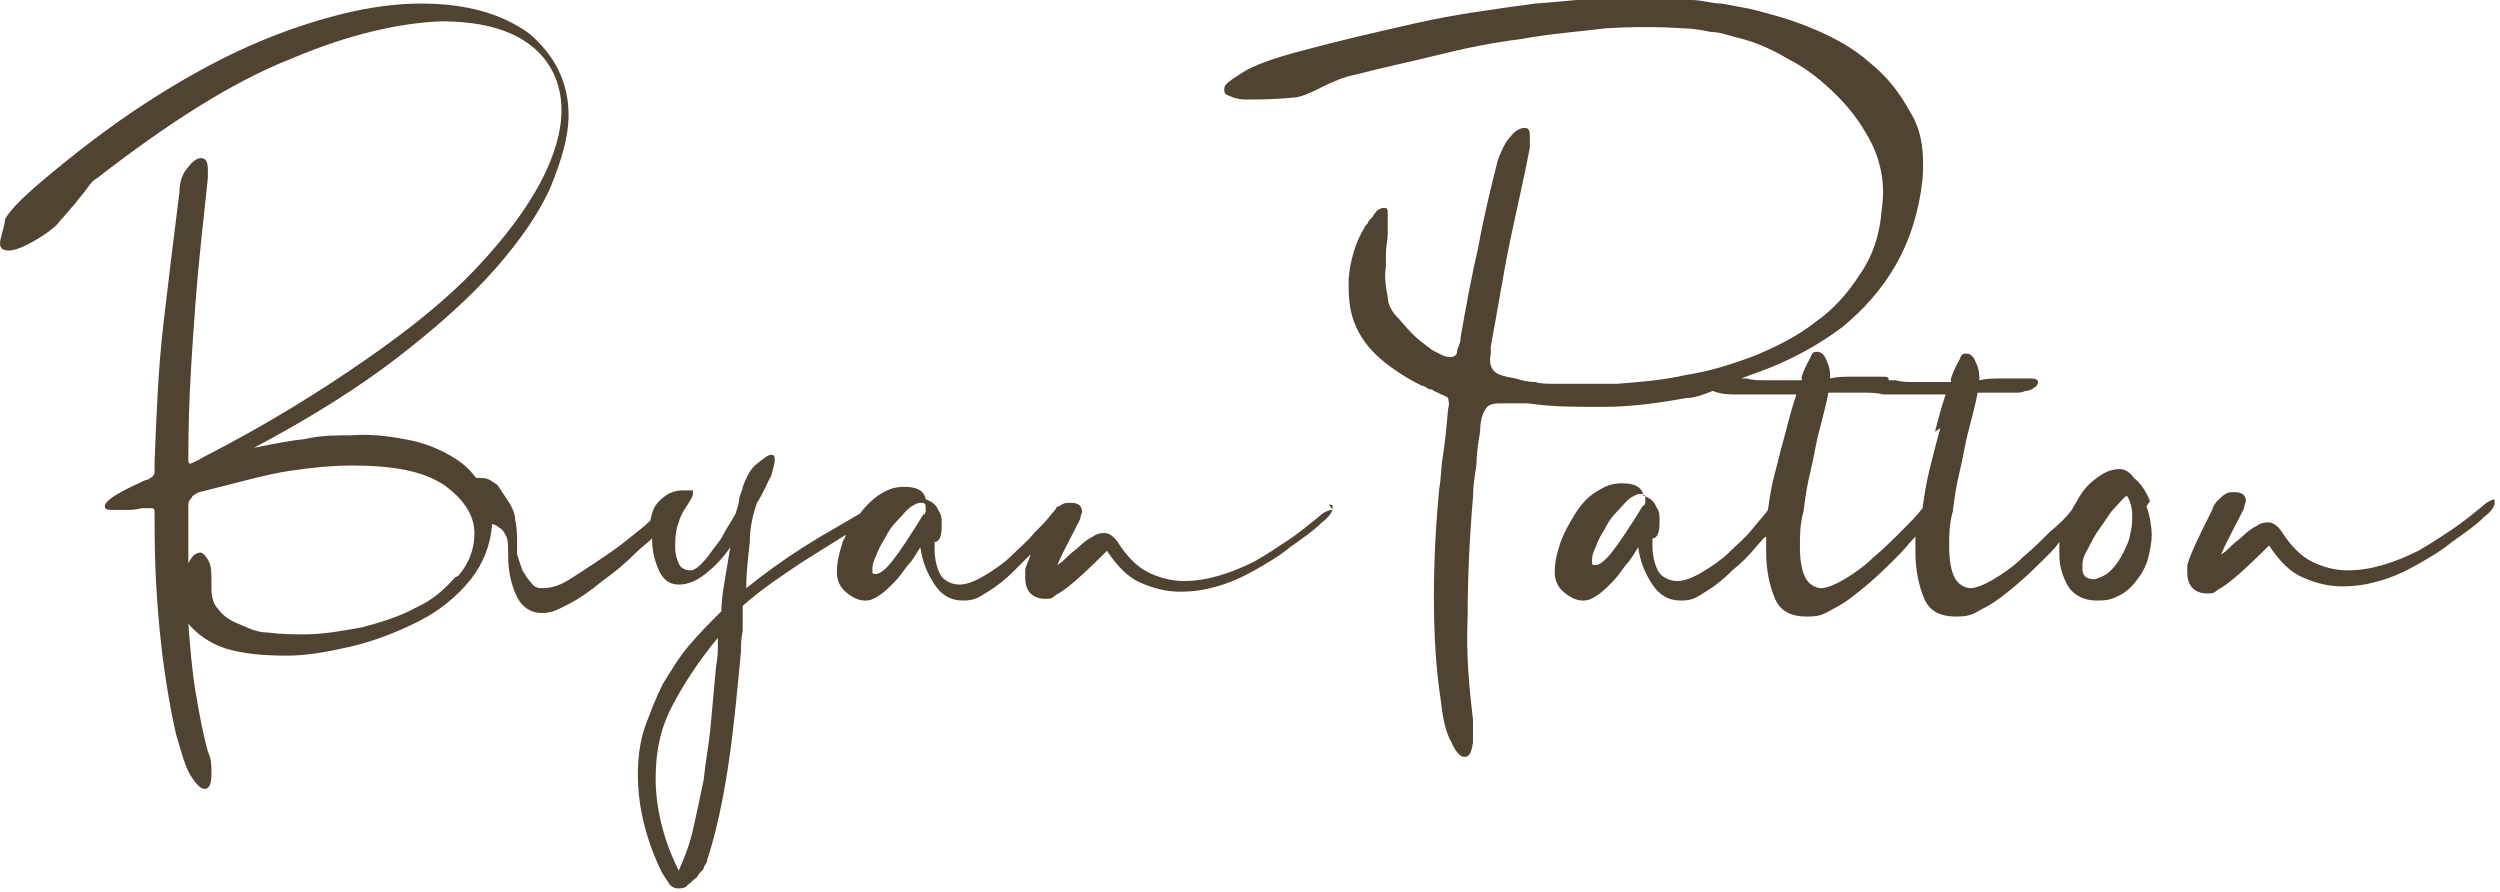
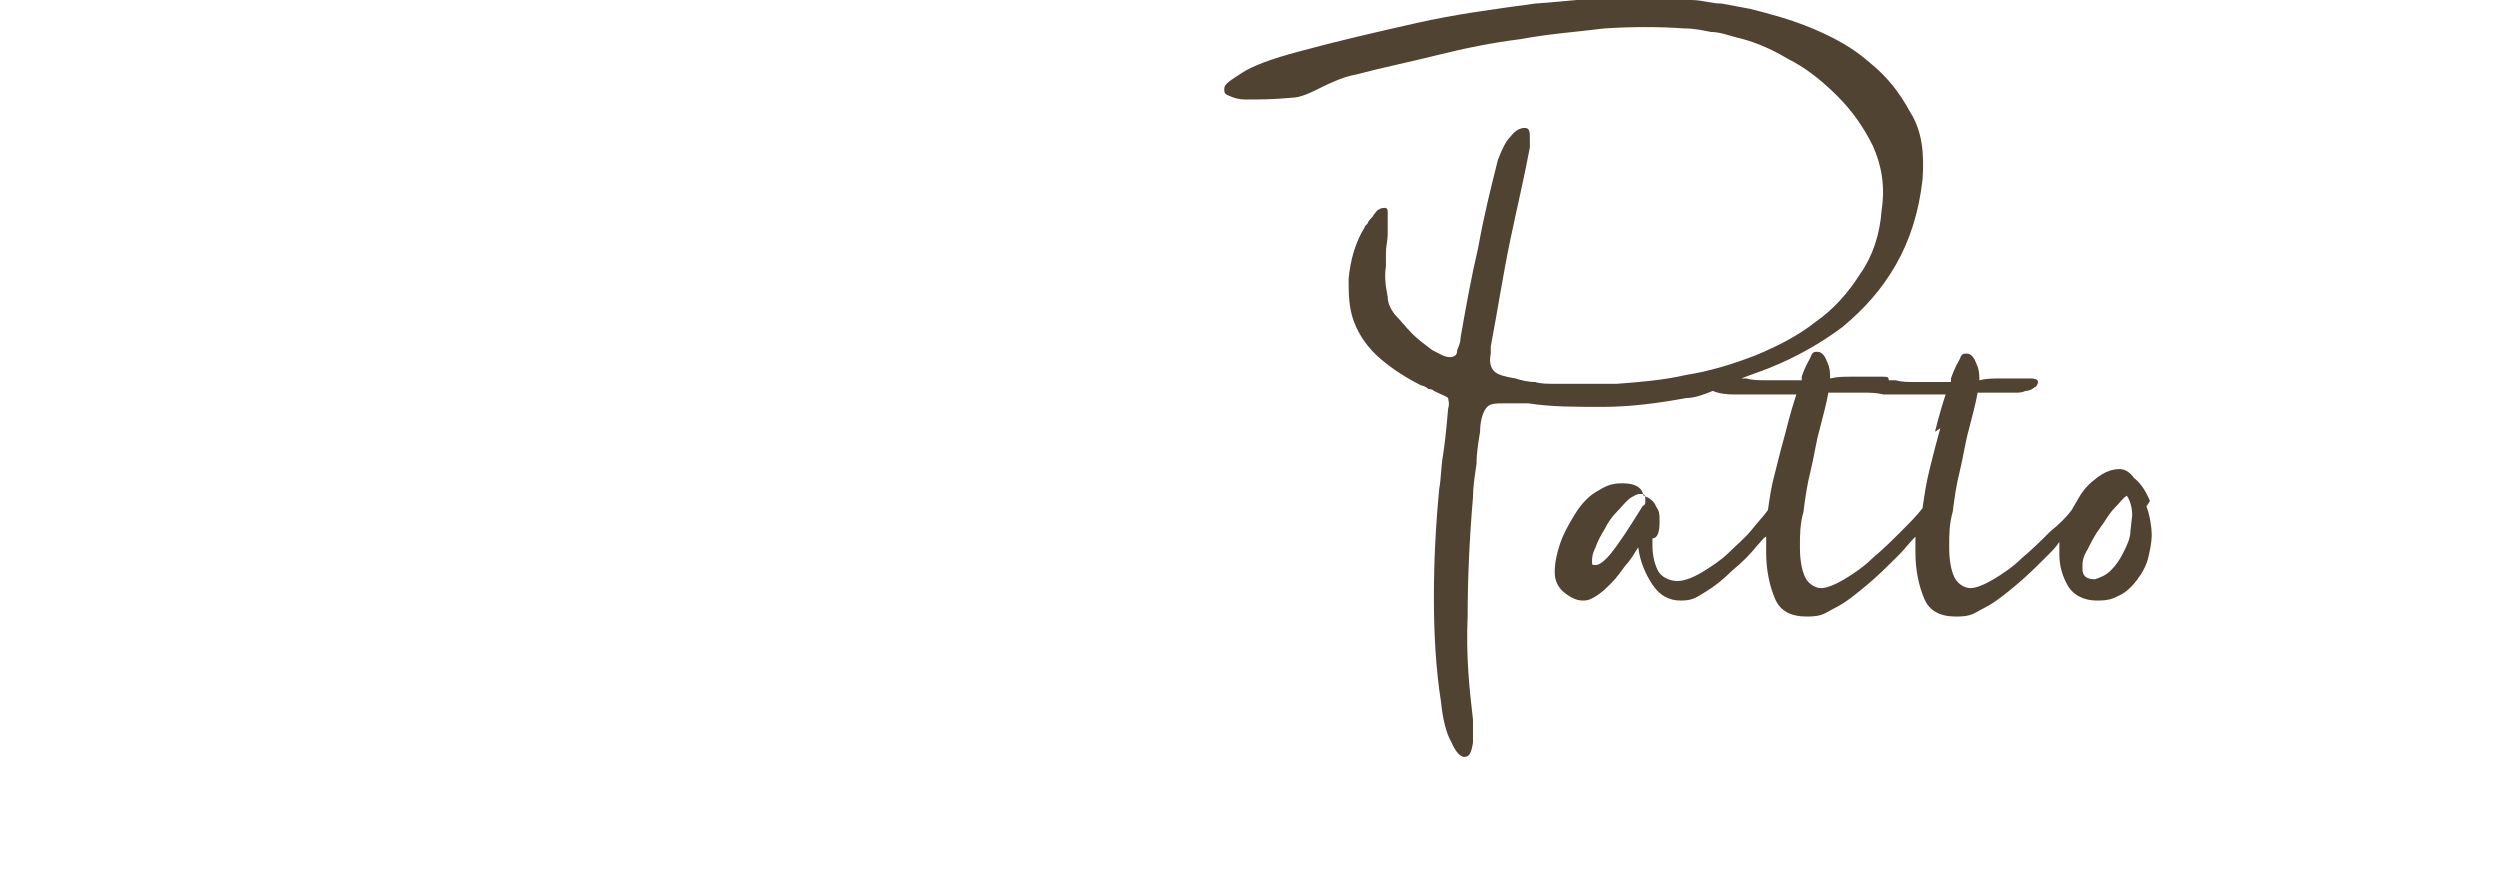
<svg xmlns="http://www.w3.org/2000/svg" id="Layer_1" version="1.1" viewBox="0 0 140.7 50.2">
  <defs>
    <style>
      .st0 {
        fill: #514331;
      }
    </style>
  </defs>
-   <path class="st0" d="M75,28.7c-.2,0-.5.1-.8.4-.5.4-1.1.9-1.7,1.3-.6.4-1.2.8-1.9,1.2-.6.3-1.3.6-2,.8-.7.2-1.3.3-2,.3s-1.4-.2-2-.5c-.6-.3-1.2-.9-1.7-1.7-.2-.3-.5-.5-.7-.5s-.4,0-.7.2c-.2.1-.5.3-.7.5-.2.2-.5.4-.7.6-.2.2-.4.4-.6.5.3-.7.8-1.6,1.3-2.6,0-.2.1-.3.1-.4,0-.3-.2-.5-.6-.5s-.4,0-.7.2h-.1c-.1.2-.2.3-.3.4-.2.3-.6.7-1,1.1-.4.5-.9.9-1.3,1.3s-1,.8-1.5,1.1c-.5.3-1,.5-1.4.5s-.9-.2-1.1-.6c-.2-.4-.3-.9-.3-1.4v-.4c.3,0,.4-.4.4-.9s0-.6-.2-.9c-.1-.3-.4-.5-.7-.6-.1-.5-.5-.7-1.2-.7s-1,.2-1.5.5c-.4.3-.7.6-1,1h0c-1,.6-2.1,1.2-3.2,1.9-1.1.7-2.2,1.5-3.2,2.3,0-.9.1-1.7.2-2.6,0-.9.2-1.6.4-2.2.4-.6.6-1.2.8-1.5.1-.4.2-.7.2-.9s0-.3-.2-.3-.4.2-.8.5-.6.8-.8,1.3c0,.2-.2.5-.2.7,0,.2-.1.5-.2.8-.2.4-.5.8-.7,1.2-.2.4-.5.7-.7,1-.2.3-.4.5-.6.7-.2.2-.4.3-.5.3-.3,0-.6-.1-.7-.4-.1-.2-.2-.5-.2-.9s0-.9.2-1.4c.1-.4.3-.7.5-1,.2-.3.3-.5.3-.6v-.2c-.3,0-.4,0-.6,0-.5,0-.9.2-1.3.6-.3.3-.4.6-.5,1.1-.3.3-.7.6-1.2,1-.6.5-1.2.9-1.8,1.3-.6.4-1.2.8-1.7,1.1-.5.3-1,.4-1.3.4s-.5,0-.7-.3c-.2-.2-.3-.4-.5-.7-.1-.3-.2-.6-.3-.9,0-.3,0-.6,0-.8s0-.7-.1-1.1c0-.4-.2-.8-.4-1.1-.2-.3-.4-.6-.6-.9-.3-.2-.5-.4-.9-.4s-.2,0-.3,0c-.3-.4-.7-.8-1.2-1.1-.6-.4-1.5-.8-2.4-1-1-.2-2.1-.4-3.5-.3-.8,0-1.6,0-2.5.2-.9.1-1.9.3-2.9.5,3.2-1.7,5.9-3.4,8.1-5.1,2.2-1.7,4.1-3.4,5.5-5,1.4-1.6,2.5-3.2,3.1-4.6.6-1.5,1-2.8,1-4,0-1.9-.8-3.4-2.2-4.6-1.5-1.1-3.5-1.7-6.1-1.7-1.4,0-2.9.2-4.5.6-1.6.4-3.4,1-5.2,1.8-1.8.8-3.8,1.9-5.8,3.2-2,1.3-4.1,2.9-6.2,4.7-.8.7-1.4,1.3-1.7,1.8C.2,13,0,13.4,0,13.7c0,.3.2.4.5.4.4,0,1.1-.3,2-.9.3-.2.7-.5.9-.8.3-.3.5-.6.8-.9.2-.3.5-.6.7-.9.2-.3.4-.5.6-.6,4-3.1,7.6-5.4,10.9-6.7,3.3-1.4,6.1-2,8.4-2.1,2.1,0,3.8.4,5,1.3,1.2.9,1.8,2.2,1.8,3.7,0,1.2-.4,2.6-1.2,4.1-.8,1.5-2,3.1-3.6,4.8-1.6,1.7-3.7,3.4-6.3,5.2s-5.5,3.6-9,5.4c-.5.3-.8.4-.8.4,0,0-.1,0-.1-.2v-.3c0-3,.2-5.8.4-8.5.2-2.7.5-5.1.7-7.1,0-.1,0-.2,0-.4,0-.5-.1-.7-.4-.7-.2,0-.5.2-.7.5-.3.3-.5.8-.5,1.4-.3,2.4-.6,4.8-.9,7.4-.3,2.6-.4,5.2-.5,7.8,0,.2,0,.4,0,.5,0,.1,0,.2-.1.3,0,0-.1.1-.3.2-.1,0-.3.1-.5.2-1.3.6-1.9,1-1.9,1.3,0,.2.2.2.6.2.2,0,.4,0,.6,0,.2,0,.5,0,.9-.1.1,0,.2,0,.3,0h.2c.1,0,.2,0,.2.2s0,.3,0,.7c0,2.1.1,4.1.3,6.1.2,2,.5,3.9.9,5.7.3,1,.5,1.8.8,2.3.3.5.6.8.8.8.3,0,.4-.3.4-.9,0-.4,0-.8-.2-1.2-.3-1.1-.5-2.2-.7-3.4-.2-1.2-.3-2.5-.4-3.8.5.6,1.2,1.1,2.1,1.4,1,.3,2.1.4,3.5.4,1,0,2.2-.2,3.5-.5,1.3-.3,2.6-.8,3.8-1.4,1.2-.6,2.2-1.4,3-2.4.7-.9,1.1-1.9,1.2-3.1.1,0,.3.1.4.2.2.1.3.3.4.5s.1.6.1,1.1c0,.9.2,1.7.5,2.3.3.6.8.9,1.4.9s.9-.2,1.5-.5c.6-.3,1.3-.8,1.9-1.3.7-.5,1.3-1,1.9-1.6.3-.3.6-.5.9-.8,0,.6.1,1.1.3,1.6.2.6.6,1,1.2,1,.5,0,1-.2,1.5-.6.5-.4,1-.9,1.4-1.5-.1.6-.2,1.2-.3,1.8s-.2,1.2-.2,1.8c-.6.6-1.2,1.2-1.8,1.9-.6.7-1,1.4-1.5,2.2-.4.8-.7,1.6-1,2.4-.3.9-.4,1.8-.4,2.7,0,1.7.4,3.5,1.3,5.4.2.4.4.6.5.8.2.2.4.2.5.2s.4,0,.5-.2c.2-.1.3-.3.5-.4.1-.2.3-.4.4-.5,0-.2.2-.3.2-.5.5-1.5.9-3.4,1.2-5.4s.5-4.2.7-6.3c0-.3,0-.7.1-1.2,0-.4,0-.9,0-1.4,1-.9,2.2-1.7,3.4-2.5.8-.5,1.6-1,2.4-1.5,0,.2-.2.3-.2.5-.2.6-.3,1.1-.3,1.6s.2.9.6,1.2c.4.3.7.4,1,.4s.5-.1.8-.3c.3-.2.5-.4.8-.7.3-.3.5-.6.8-1,.3-.3.5-.7.7-1,.1.8.4,1.5.8,2.1.4.6.9.9,1.6.9s.9-.2,1.4-.5c.5-.3,1-.7,1.5-1.2.3-.3.6-.6.9-.9-.1.4-.3.7-.3.9,0,0,0,.2,0,.4,0,.4.1.7.3.9s.5.3.8.3.4,0,.6-.2c.6-.3,1.5-1.1,2.9-2.5.6.9,1.2,1.5,1.9,1.8.7.3,1.4.5,2.2.5s1.4-.1,2.1-.3c.7-.2,1.4-.5,2.1-.9.7-.4,1.4-.8,2-1.3.7-.5,1.3-.9,1.8-1.4.4-.3.6-.6.6-.8s0-.2-.2-.2ZM25.6,32.5c-.6.7-1.3,1.3-2.2,1.7-.9.5-1.9.8-3,1.1-1.1.2-2.2.4-3.2.4-.7,0-1.4,0-2.1-.1-.7,0-1.2-.3-1.7-.5-.5-.2-.9-.5-1.1-.8-.3-.3-.4-.7-.4-1.2v-.3c0-.6,0-1-.2-1.3-.1-.2-.3-.4-.4-.4-.3,0-.5.2-.7.6v-2.4c0-.3,0-.6,0-.8s0-.3.2-.5c0-.1.2-.2.4-.3l.8-.2c1.6-.4,3-.8,4.3-1,1.3-.2,2.5-.3,3.5-.3,2.3,0,4,.3,5.2,1.1,1.1.8,1.7,1.7,1.7,2.7,0,.9-.3,1.7-.9,2.4ZM40.4,36.4c0,.2,0,.6-.1,1.1-.1,1.1-.2,2.2-.3,3.3-.1,1.1-.3,2.1-.4,3.1-.2,1-.4,1.9-.6,2.8-.2.9-.5,1.6-.8,2.3-.9-1.8-1.3-3.6-1.3-5.2s.3-2.9,1-4.2c.7-1.3,1.5-2.5,2.5-3.7,0,.1,0,.3,0,.5ZM52,28.9c-.8,1.3-1.4,2.2-1.8,2.7-.4.5-.7.7-.9.7s-.2,0-.2-.2,0-.4.2-.8c.1-.3.3-.7.5-1,.2-.4.4-.7.7-1,.3-.3.5-.6.8-.8.2-.1.3-.2.5-.2s.3,0,.3.3,0,.2-.1.4Z" />
-   <path class="st0" d="M121,28.2c-.2-.5-.5-1-.9-1.3-.2-.3-.5-.5-.8-.5-.5,0-.9.2-1.3.5-.4.3-.7.6-1,1.1-.1.2-.3.5-.4.7-.3.4-.7.8-1.2,1.2-.5.5-1,1-1.6,1.5-.5.5-1.1.9-1.6,1.2s-1,.5-1.3.5-.7-.2-.9-.6c-.2-.4-.3-1-.3-1.7s0-1.3.2-2c.1-.8.2-1.5.4-2.3.2-.8.3-1.6.5-2.3.2-.8.4-1.5.5-2.1.3,0,.5,0,.8,0,.3,0,.6,0,.9,0,.1,0,.3,0,.4,0,.2,0,.4,0,.6-.1.2,0,.4-.1.5-.2.1,0,.2-.2.2-.3s-.1-.2-.4-.2-.3,0-.4,0c-.5,0-.9,0-1.3,0-.4,0-.8,0-1.2.1,0-.3,0-.6-.2-1-.1-.3-.3-.5-.5-.5s-.3,0-.4.3c-.1.2-.3.5-.5,1.1v.2c-.4,0-.7,0-1,0h-1c-.4,0-.8,0-1.1-.1-.1,0-.3,0-.4,0h0c0-.2-.1-.2-.4-.2s-.3,0-.4,0c-.5,0-.9,0-1.3,0-.4,0-.8,0-1.2.1,0-.3,0-.6-.2-1-.1-.3-.3-.5-.5-.5s-.3,0-.4.3c-.1.2-.3.5-.5,1.1v.2c-.4,0-.7,0-1,0h-1c-.4,0-.8,0-1.1-.1h-.3c.5-.2,1.1-.4,1.6-.6,1.5-.6,2.9-1.4,4.1-2.3,1.2-1,2.2-2.1,3-3.5.8-1.4,1.3-3,1.5-4.8.1-1.4,0-2.7-.7-3.8-.6-1.1-1.3-2-2.3-2.8-.9-.8-2-1.4-3.2-1.9-1.2-.5-2.3-.8-3.5-1.1-.5-.1-1.1-.2-1.6-.3-.6,0-1.1-.2-1.7-.2-1.5-.1-2.9-.2-4.4-.1-1.5,0-2.9.2-4.4.3-2.2.3-4.5.6-6.7,1.1-2.2.5-4.4,1-6.6,1.6-1.5.4-2.6.8-3.2,1.2s-1,.6-1,.9c0,.2,0,.3.3.4.2.1.5.2.9.2.7,0,1.6,0,2.6-.1.5,0,1.1-.3,1.7-.6.6-.3,1.3-.6,1.9-.7,1.5-.4,3-.7,4.6-1.1,1.6-.4,3.1-.7,4.7-.9,1.6-.3,3.1-.4,4.7-.6,1.5-.1,3.1-.1,4.5,0,.5,0,1,.1,1.5.2.5,0,1,.2,1.4.3.9.2,1.9.6,2.9,1.2,1,.5,1.9,1.2,2.8,2.1s1.5,1.8,2,2.8c.5,1.1.7,2.3.5,3.6-.1,1.4-.5,2.6-1.2,3.6-.7,1.1-1.5,2-2.5,2.7-1,.8-2.2,1.4-3.4,1.9-1.3.5-2.6.9-3.9,1.1-1.3.3-2.6.4-3.9.5-1.3,0-2.5,0-3.5,0-.4,0-.8,0-1.1-.1-.4,0-.8-.1-1.1-.2-.6-.1-1-.2-1.2-.4-.2-.2-.3-.5-.2-1v-.4c.4-2.1.7-4.1,1.1-6,.4-1.9.8-3.6,1.1-5.2,0-.1,0-.2,0-.4,0-.5,0-.7-.3-.7-.2,0-.5.1-.8.5-.3.3-.5.8-.7,1.3-.4,1.6-.8,3.2-1.1,4.9-.4,1.7-.7,3.4-1,5.1,0,.4-.2.6-.2.8s-.2.3-.4.3c-.3,0-.6-.2-1-.4-.4-.3-.8-.6-1.1-.9-.4-.4-.7-.8-1-1.1-.3-.4-.4-.7-.4-1-.1-.5-.2-1.1-.1-1.7v-.8c0-.3.1-.7.1-1,0-.3,0-.7,0-.9,0,0,0-.2,0-.3,0-.2,0-.3-.2-.3,0,0-.2,0-.3.1-.1,0-.2.2-.3.3,0,.1-.2.2-.3.4,0,.1-.2.2-.2.3-.5.8-.8,1.8-.9,2.9,0,.8,0,1.6.3,2.4.3.8.8,1.5,1.5,2.1.7.6,1.5,1.1,2.3,1.5.1,0,.3.1.4.2.1,0,.2,0,.3.1.4.2.7.3.8.4,0,.1.1.3,0,.6-.1,1.2-.2,2.1-.3,2.7s-.1,1.3-.2,1.8c-.2,2.1-.3,4.1-.3,6.1,0,2,.1,4,.4,5.9.1,1,.3,1.8.6,2.3.2.5.5.8.7.8.3,0,.4-.2.5-.8,0-.2,0-.3,0-.6s0-.4,0-.7c-.2-1.7-.4-3.6-.3-5.8,0-2.1.1-4.4.3-6.7,0-.6.1-1.2.2-1.9,0-.6.1-1.2.2-1.8,0-.7.2-1.2.4-1.4.2-.2.5-.2,1.1-.2h1.2c1.3.2,2.6.2,4.2.2,1.5,0,3.1-.2,4.7-.5.5,0,1-.2,1.5-.4h0c.2.1.6.2,1.2.2.6,0,1.2,0,1.8,0h1.7c-.2.6-.4,1.3-.6,2.1-.2.7-.4,1.5-.6,2.3-.2.7-.3,1.4-.4,2.1-.2.3-.5.6-.9,1.1-.4.5-.9.9-1.3,1.3s-1,.8-1.5,1.1c-.5.3-1,.5-1.4.5s-.9-.2-1.1-.6c-.2-.4-.3-.9-.3-1.4v-.4c.3,0,.4-.4.4-.9s0-.6-.2-.9c-.1-.3-.4-.5-.7-.6-.1-.5-.5-.7-1.2-.7s-1,.2-1.5.5c-.5.3-.9.8-1.2,1.3-.3.5-.6,1-.8,1.6-.2.6-.3,1.1-.3,1.6s.2.9.6,1.2c.4.3.7.4,1,.4s.5-.1.8-.3c.3-.2.5-.4.8-.7.3-.3.5-.6.8-1,.3-.3.5-.7.7-1,.1.8.4,1.5.8,2.1.4.6.9.9,1.6.9s.9-.2,1.4-.5c.5-.3,1-.7,1.5-1.2.5-.4,1-.9,1.4-1.4.2-.2.3-.4.5-.5,0,.3,0,.6,0,.9,0,1,.2,1.9.5,2.6.3.7.9,1,1.8,1s1-.2,1.6-.5c.6-.3,1.2-.8,1.8-1.3.6-.5,1.2-1.1,1.8-1.7.3-.3.6-.7.9-1,0,.3,0,.6,0,.9,0,1,.2,1.9.5,2.6.3.7.9,1,1.8,1s1-.2,1.6-.5c.6-.3,1.2-.8,1.8-1.3.6-.5,1.2-1.1,1.8-1.7.2-.2.4-.4.6-.7,0,.2,0,.4,0,.7,0,.7.2,1.3.5,1.8.3.5.9.8,1.6.8s.9-.1,1.3-.3c.4-.2.7-.5,1-.9.3-.4.5-.8.6-1.2.1-.4.2-.9.2-1.3s-.1-1.1-.3-1.6ZM92.5,28.4c-.8,1.3-1.4,2.2-1.8,2.7-.4.5-.7.7-.9.7s-.2,0-.2-.2,0-.4.2-.8c.1-.3.3-.7.5-1,.2-.4.4-.7.7-1,.3-.3.5-.6.8-.8.2-.1.3-.2.5-.2s.3,0,.3.3,0,.2-.1.4ZM109.2,24.1c-.2.7-.4,1.5-.6,2.3-.2.8-.3,1.5-.4,2.2-.3.4-.7.8-1.2,1.3-.5.5-1,1-1.6,1.5-.5.5-1.1.9-1.6,1.2s-1,.5-1.3.5-.7-.2-.9-.6c-.2-.4-.3-1-.3-1.7s0-1.3.2-2c.1-.8.2-1.5.4-2.3.2-.8.3-1.6.5-2.3.2-.8.4-1.5.5-2.1.3,0,.5,0,.8,0,.3,0,.6,0,.9,0,.1,0,.3,0,.4,0h0c.2,0,.6,0,1,.1.6,0,1.2,0,1.8,0h1.7c-.2.6-.4,1.3-.6,2.1ZM119.9,29.9c0,.4-.2.8-.4,1.2-.2.4-.4.7-.7,1-.3.3-.6.4-.9.5-.5,0-.7-.2-.7-.6s0-.6.3-1.1c.2-.4.4-.8.7-1.2s.5-.8.8-1.1c.3-.3.5-.6.7-.7.2.3.3.7.3,1.1s0,.6-.1,1Z" />
-   <path class="st0" d="M140.5,28.1c-.2,0-.5.1-.8.4-.5.4-1.1.9-1.7,1.3-.6.4-1.2.8-1.9,1.2-.6.3-1.3.6-2,.8-.7.2-1.3.3-2,.3s-1.4-.2-2-.5c-.6-.3-1.2-.9-1.7-1.7-.2-.3-.5-.5-.7-.5s-.4,0-.7.2c-.2.1-.5.3-.7.5-.2.2-.5.4-.7.6-.2.2-.4.4-.6.5.3-.7.8-1.6,1.3-2.6,0-.2.1-.3.1-.4,0-.3-.2-.5-.6-.5s-.4,0-.7.2c-.2.2-.5.4-.6.8-.7,1.4-1.2,2.4-1.4,3.1,0,0,0,.2,0,.4,0,.4.1.7.3.9s.5.3.8.3.4,0,.6-.2c.6-.3,1.5-1.1,2.9-2.5.6.9,1.2,1.5,1.9,1.8.7.3,1.4.5,2.2.5s1.4-.1,2.1-.3c.7-.2,1.4-.5,2.1-.9.7-.4,1.4-.8,2-1.3.7-.5,1.3-.9,1.8-1.4.4-.3.6-.6.6-.8s0-.2-.2-.2Z" />
+   <path class="st0" d="M121,28.2c-.2-.5-.5-1-.9-1.3-.2-.3-.5-.5-.8-.5-.5,0-.9.2-1.3.5-.4.3-.7.6-1,1.1-.1.2-.3.5-.4.7-.3.4-.7.8-1.2,1.2-.5.5-1,1-1.6,1.5-.5.5-1.1.9-1.6,1.2s-1,.5-1.3.5-.7-.2-.9-.6c-.2-.4-.3-1-.3-1.7s0-1.3.2-2c.1-.8.2-1.5.4-2.3.2-.8.3-1.6.5-2.3.2-.8.4-1.5.5-2.1.3,0,.5,0,.8,0,.3,0,.6,0,.9,0,.1,0,.3,0,.4,0,.2,0,.4,0,.6-.1.2,0,.4-.1.5-.2.1,0,.2-.2.2-.3s-.1-.2-.4-.2-.3,0-.4,0c-.5,0-.9,0-1.3,0-.4,0-.8,0-1.2.1,0-.3,0-.6-.2-1-.1-.3-.3-.5-.5-.5s-.3,0-.4.3c-.1.2-.3.5-.5,1.1v.2c-.4,0-.7,0-1,0h-1c-.4,0-.8,0-1.1-.1-.1,0-.3,0-.4,0h0c0-.2-.1-.2-.4-.2s-.3,0-.4,0c-.5,0-.9,0-1.3,0-.4,0-.8,0-1.2.1,0-.3,0-.6-.2-1-.1-.3-.3-.5-.5-.5s-.3,0-.4.3c-.1.2-.3.5-.5,1.1v.2c-.4,0-.7,0-1,0h-1c-.4,0-.8,0-1.1-.1h-.3c.5-.2,1.1-.4,1.6-.6,1.5-.6,2.9-1.4,4.1-2.3,1.2-1,2.2-2.1,3-3.5.8-1.4,1.3-3,1.5-4.8.1-1.4,0-2.7-.7-3.8-.6-1.1-1.3-2-2.3-2.8-.9-.8-2-1.4-3.2-1.9-1.2-.5-2.3-.8-3.5-1.1-.5-.1-1.1-.2-1.6-.3-.6,0-1.1-.2-1.7-.2-1.5-.1-2.9-.2-4.4-.1-1.5,0-2.9.2-4.4.3-2.2.3-4.5.6-6.7,1.1-2.2.5-4.4,1-6.6,1.6-1.5.4-2.6.8-3.2,1.2s-1,.6-1,.9c0,.2,0,.3.3.4.2.1.5.2.9.2.7,0,1.6,0,2.6-.1.5,0,1.1-.3,1.7-.6.6-.3,1.3-.6,1.9-.7,1.5-.4,3-.7,4.6-1.1,1.6-.4,3.1-.7,4.7-.9,1.6-.3,3.1-.4,4.7-.6,1.5-.1,3.1-.1,4.5,0,.5,0,1,.1,1.5.2.5,0,1,.2,1.4.3.9.2,1.9.6,2.9,1.2,1,.5,1.9,1.2,2.8,2.1s1.5,1.8,2,2.8c.5,1.1.7,2.3.5,3.6-.1,1.4-.5,2.6-1.2,3.6-.7,1.1-1.5,2-2.5,2.7-1,.8-2.2,1.4-3.4,1.9-1.3.5-2.6.9-3.9,1.1-1.3.3-2.6.4-3.9.5-1.3,0-2.5,0-3.5,0-.4,0-.8,0-1.1-.1-.4,0-.8-.1-1.1-.2-.6-.1-1-.2-1.2-.4-.2-.2-.3-.5-.2-1v-.4c.4-2.1.7-4.1,1.1-6,.4-1.9.8-3.6,1.1-5.2,0-.1,0-.2,0-.4,0-.5,0-.7-.3-.7-.2,0-.5.1-.8.5-.3.3-.5.8-.7,1.3-.4,1.6-.8,3.2-1.1,4.9-.4,1.7-.7,3.4-1,5.1,0,.4-.2.6-.2.8s-.2.3-.4.3c-.3,0-.6-.2-1-.4-.4-.3-.8-.6-1.1-.9-.4-.4-.7-.8-1-1.1-.3-.4-.4-.7-.4-1-.1-.5-.2-1.1-.1-1.7v-.8c0-.3.1-.7.1-1,0-.3,0-.7,0-.9,0,0,0-.2,0-.3,0-.2,0-.3-.2-.3,0,0-.2,0-.3.1-.1,0-.2.2-.3.3,0,.1-.2.2-.3.4,0,.1-.2.2-.2.3-.5.8-.8,1.8-.9,2.9,0,.8,0,1.6.3,2.4.3.8.8,1.5,1.5,2.1.7.6,1.5,1.1,2.3,1.5.1,0,.3.1.4.2.1,0,.2,0,.3.1.4.2.7.3.8.4,0,.1.1.3,0,.6-.1,1.2-.2,2.1-.3,2.7s-.1,1.3-.2,1.8c-.2,2.1-.3,4.1-.3,6.1,0,2,.1,4,.4,5.9.1,1,.3,1.8.6,2.3.2.5.5.8.7.8.3,0,.4-.2.5-.8,0-.2,0-.3,0-.6s0-.4,0-.7c-.2-1.7-.4-3.6-.3-5.8,0-2.1.1-4.4.3-6.7,0-.6.1-1.2.2-1.9,0-.6.1-1.2.2-1.8,0-.7.2-1.2.4-1.4.2-.2.5-.2,1.1-.2h1.2c1.3.2,2.6.2,4.2.2,1.5,0,3.1-.2,4.7-.5.5,0,1-.2,1.5-.4h0c.2.1.6.2,1.2.2.6,0,1.2,0,1.8,0h1.7c-.2.6-.4,1.3-.6,2.1-.2.7-.4,1.5-.6,2.3-.2.7-.3,1.4-.4,2.1-.2.3-.5.6-.9,1.1-.4.5-.9.9-1.3,1.3s-1,.8-1.5,1.1c-.5.3-1,.5-1.4.5s-.9-.2-1.1-.6c-.2-.4-.3-.9-.3-1.4v-.4c.3,0,.4-.4.4-.9s0-.6-.2-.9c-.1-.3-.4-.5-.7-.6-.1-.5-.5-.7-1.2-.7s-1,.2-1.5.5c-.5.3-.9.8-1.2,1.3-.3.5-.6,1-.8,1.6-.2.6-.3,1.1-.3,1.6s.2.9.6,1.2c.4.3.7.4,1,.4s.5-.1.8-.3c.3-.2.5-.4.8-.7.3-.3.5-.6.8-1,.3-.3.5-.7.7-1,.1.8.4,1.5.8,2.1.4.6.9.9,1.6.9s.9-.2,1.4-.5c.5-.3,1-.7,1.5-1.2.5-.4,1-.9,1.4-1.4.2-.2.3-.4.5-.5,0,.3,0,.6,0,.9,0,1,.2,1.9.5,2.6.3.7.9,1,1.8,1s1-.2,1.6-.5c.6-.3,1.2-.8,1.8-1.3.6-.5,1.2-1.1,1.8-1.7.3-.3.6-.7.9-1,0,.3,0,.6,0,.9,0,1,.2,1.9.5,2.6.3.7.9,1,1.8,1s1-.2,1.6-.5c.6-.3,1.2-.8,1.8-1.3.6-.5,1.2-1.1,1.8-1.7.2-.2.4-.4.6-.7,0,.2,0,.4,0,.7,0,.7.2,1.3.5,1.8.3.5.9.8,1.6.8s.9-.1,1.3-.3c.4-.2.7-.5,1-.9.3-.4.5-.8.6-1.2.1-.4.2-.9.2-1.3s-.1-1.1-.3-1.6ZM92.5,28.4c-.8,1.3-1.4,2.2-1.8,2.7-.4.5-.7.7-.9.7s-.2,0-.2-.2,0-.4.2-.8c.1-.3.3-.7.5-1,.2-.4.4-.7.7-1,.3-.3.5-.6.8-.8.2-.1.3-.2.5-.2s.3,0,.3.3,0,.2-.1.4ZM109.2,24.1c-.2.7-.4,1.5-.6,2.3-.2.8-.3,1.5-.4,2.2-.3.4-.7.8-1.2,1.3-.5.5-1,1-1.6,1.5-.5.5-1.1.9-1.6,1.2s-1,.5-1.3.5-.7-.2-.9-.6c-.2-.4-.3-1-.3-1.7s0-1.3.2-2c.1-.8.2-1.5.4-2.3.2-.8.3-1.6.5-2.3.2-.8.4-1.5.5-2.1.3,0,.5,0,.8,0,.3,0,.6,0,.9,0,.1,0,.3,0,.4,0h0c.2,0,.6,0,1,.1.6,0,1.2,0,1.8,0h1.7c-.2.6-.4,1.3-.6,2.1ZM119.9,29.9c0,.4-.2.8-.4,1.2-.2.4-.4.7-.7,1-.3.3-.6.4-.9.5-.5,0-.7-.2-.7-.6s0-.6.3-1.1c.2-.4.4-.8.7-1.2s.5-.8.8-1.1c.3-.3.5-.6.7-.7.2.3.3.7.3,1.1Z" />
</svg>